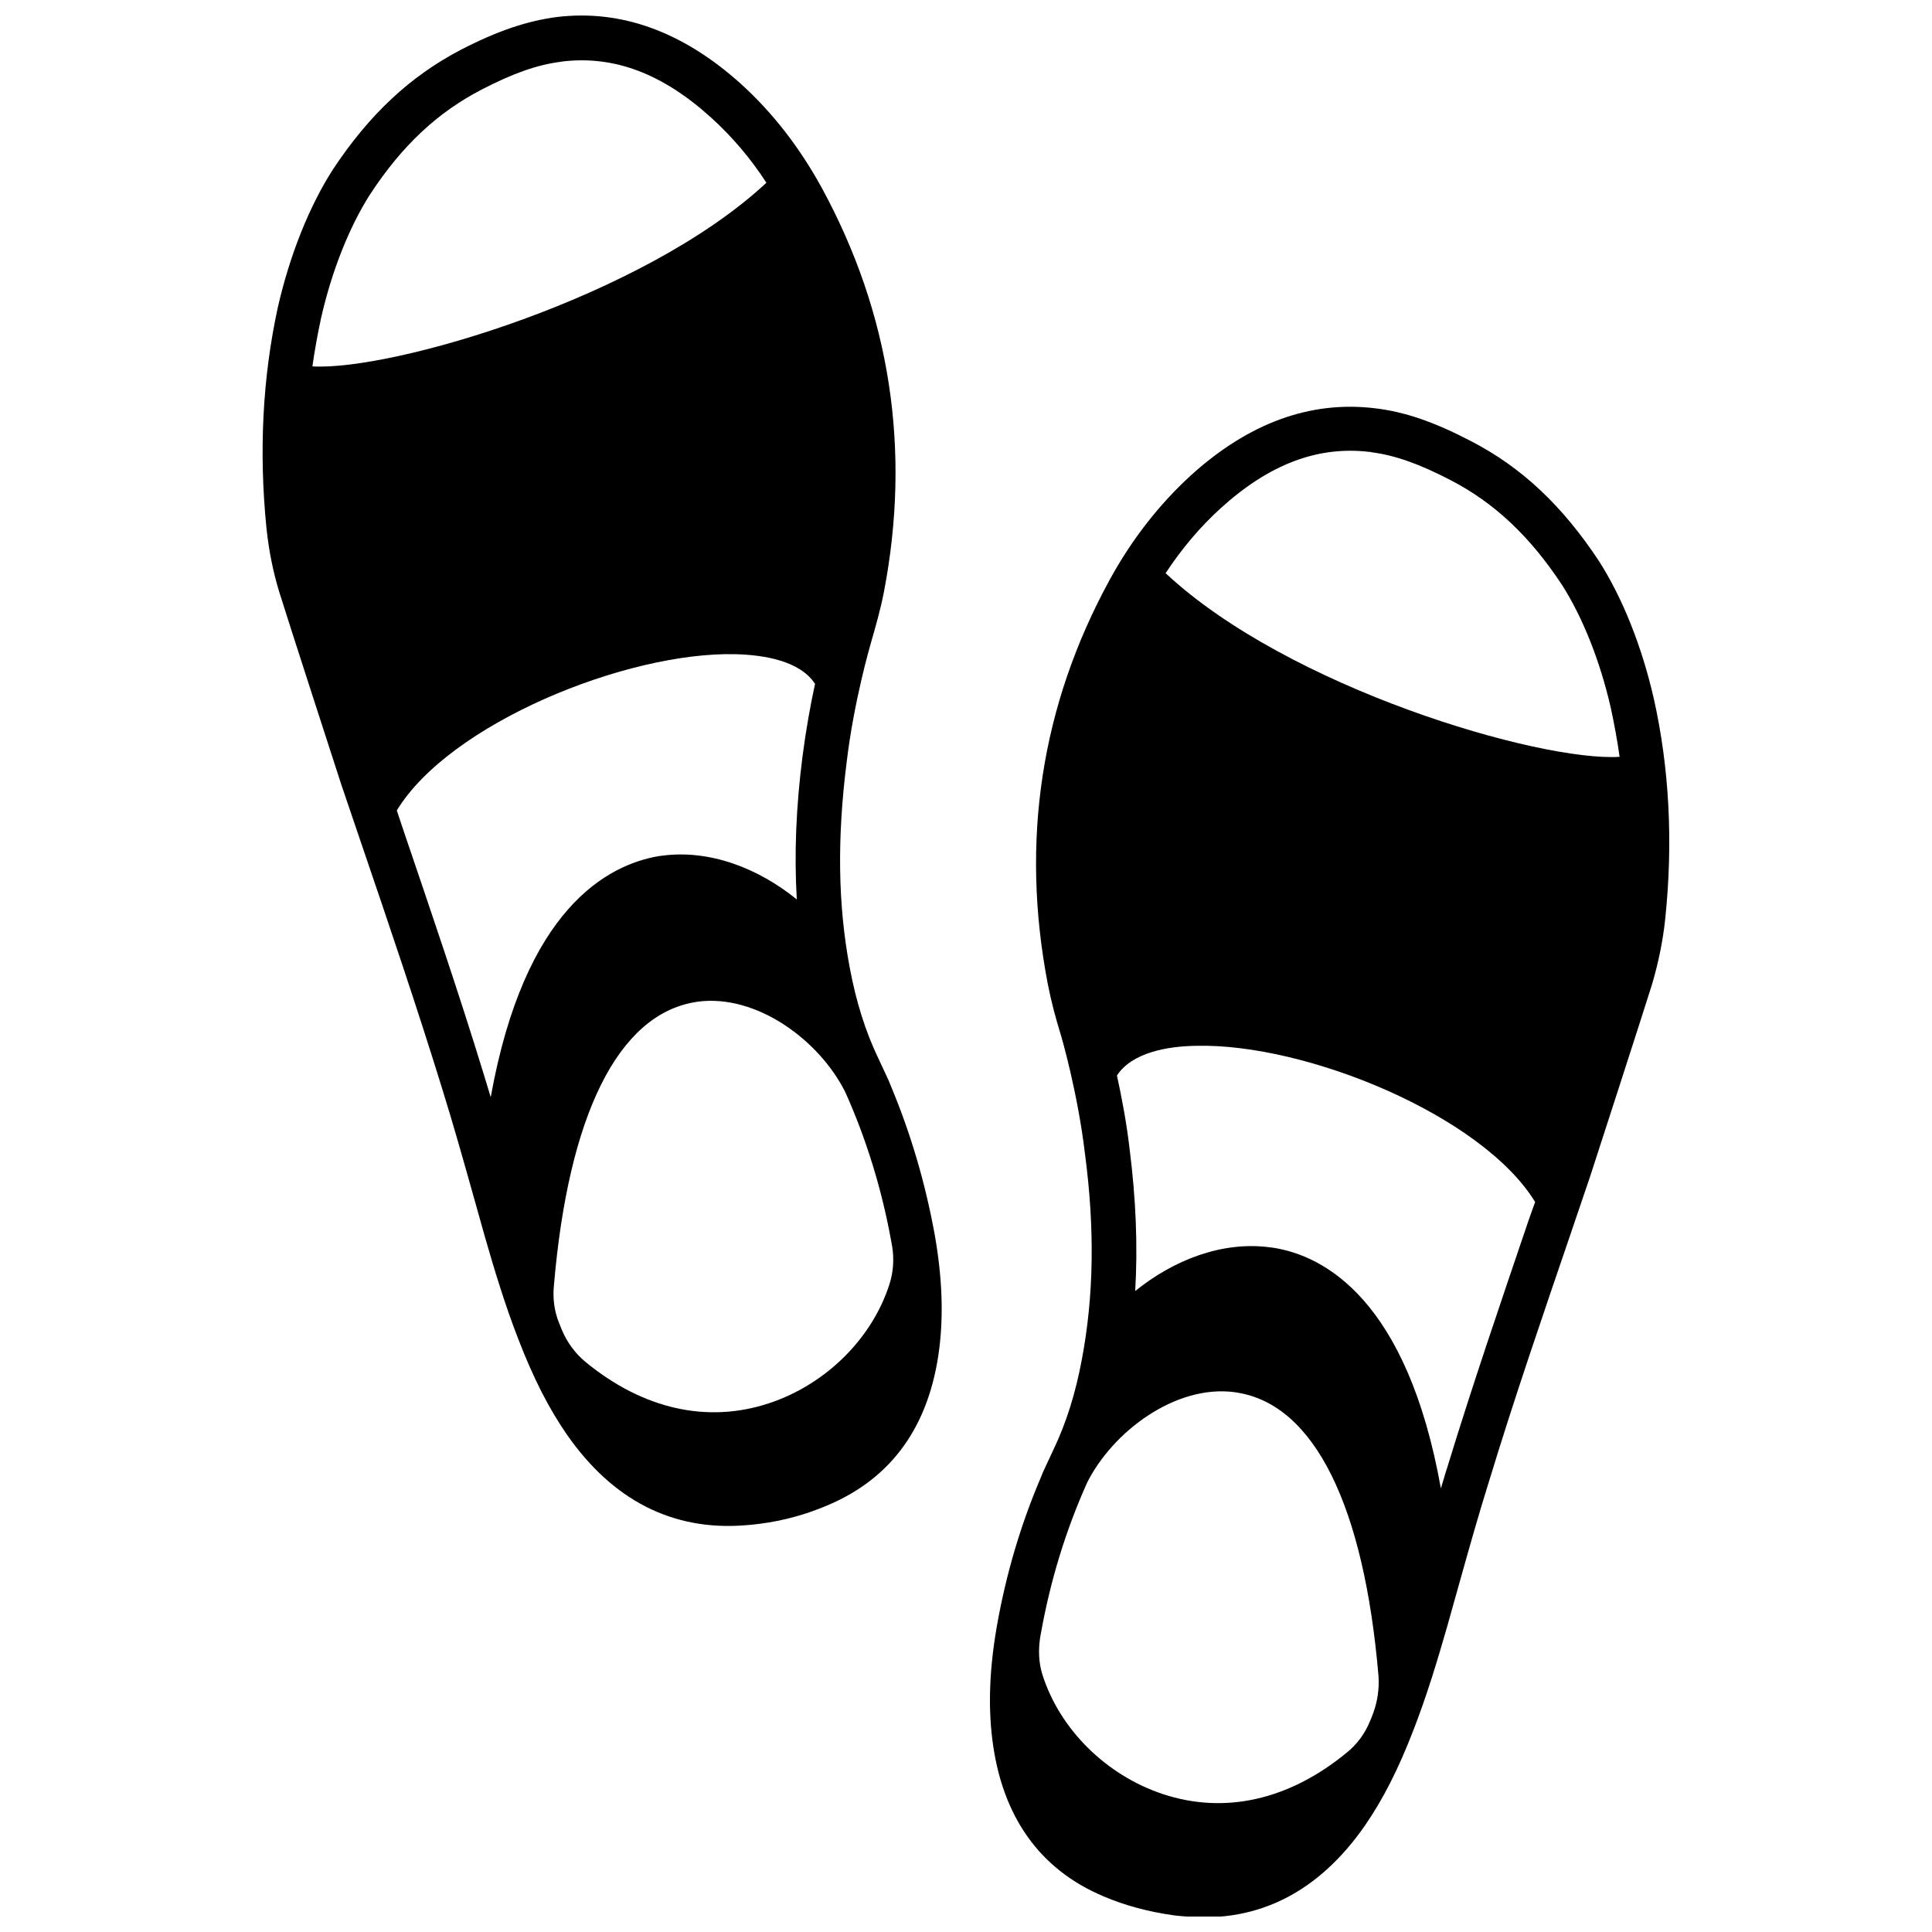
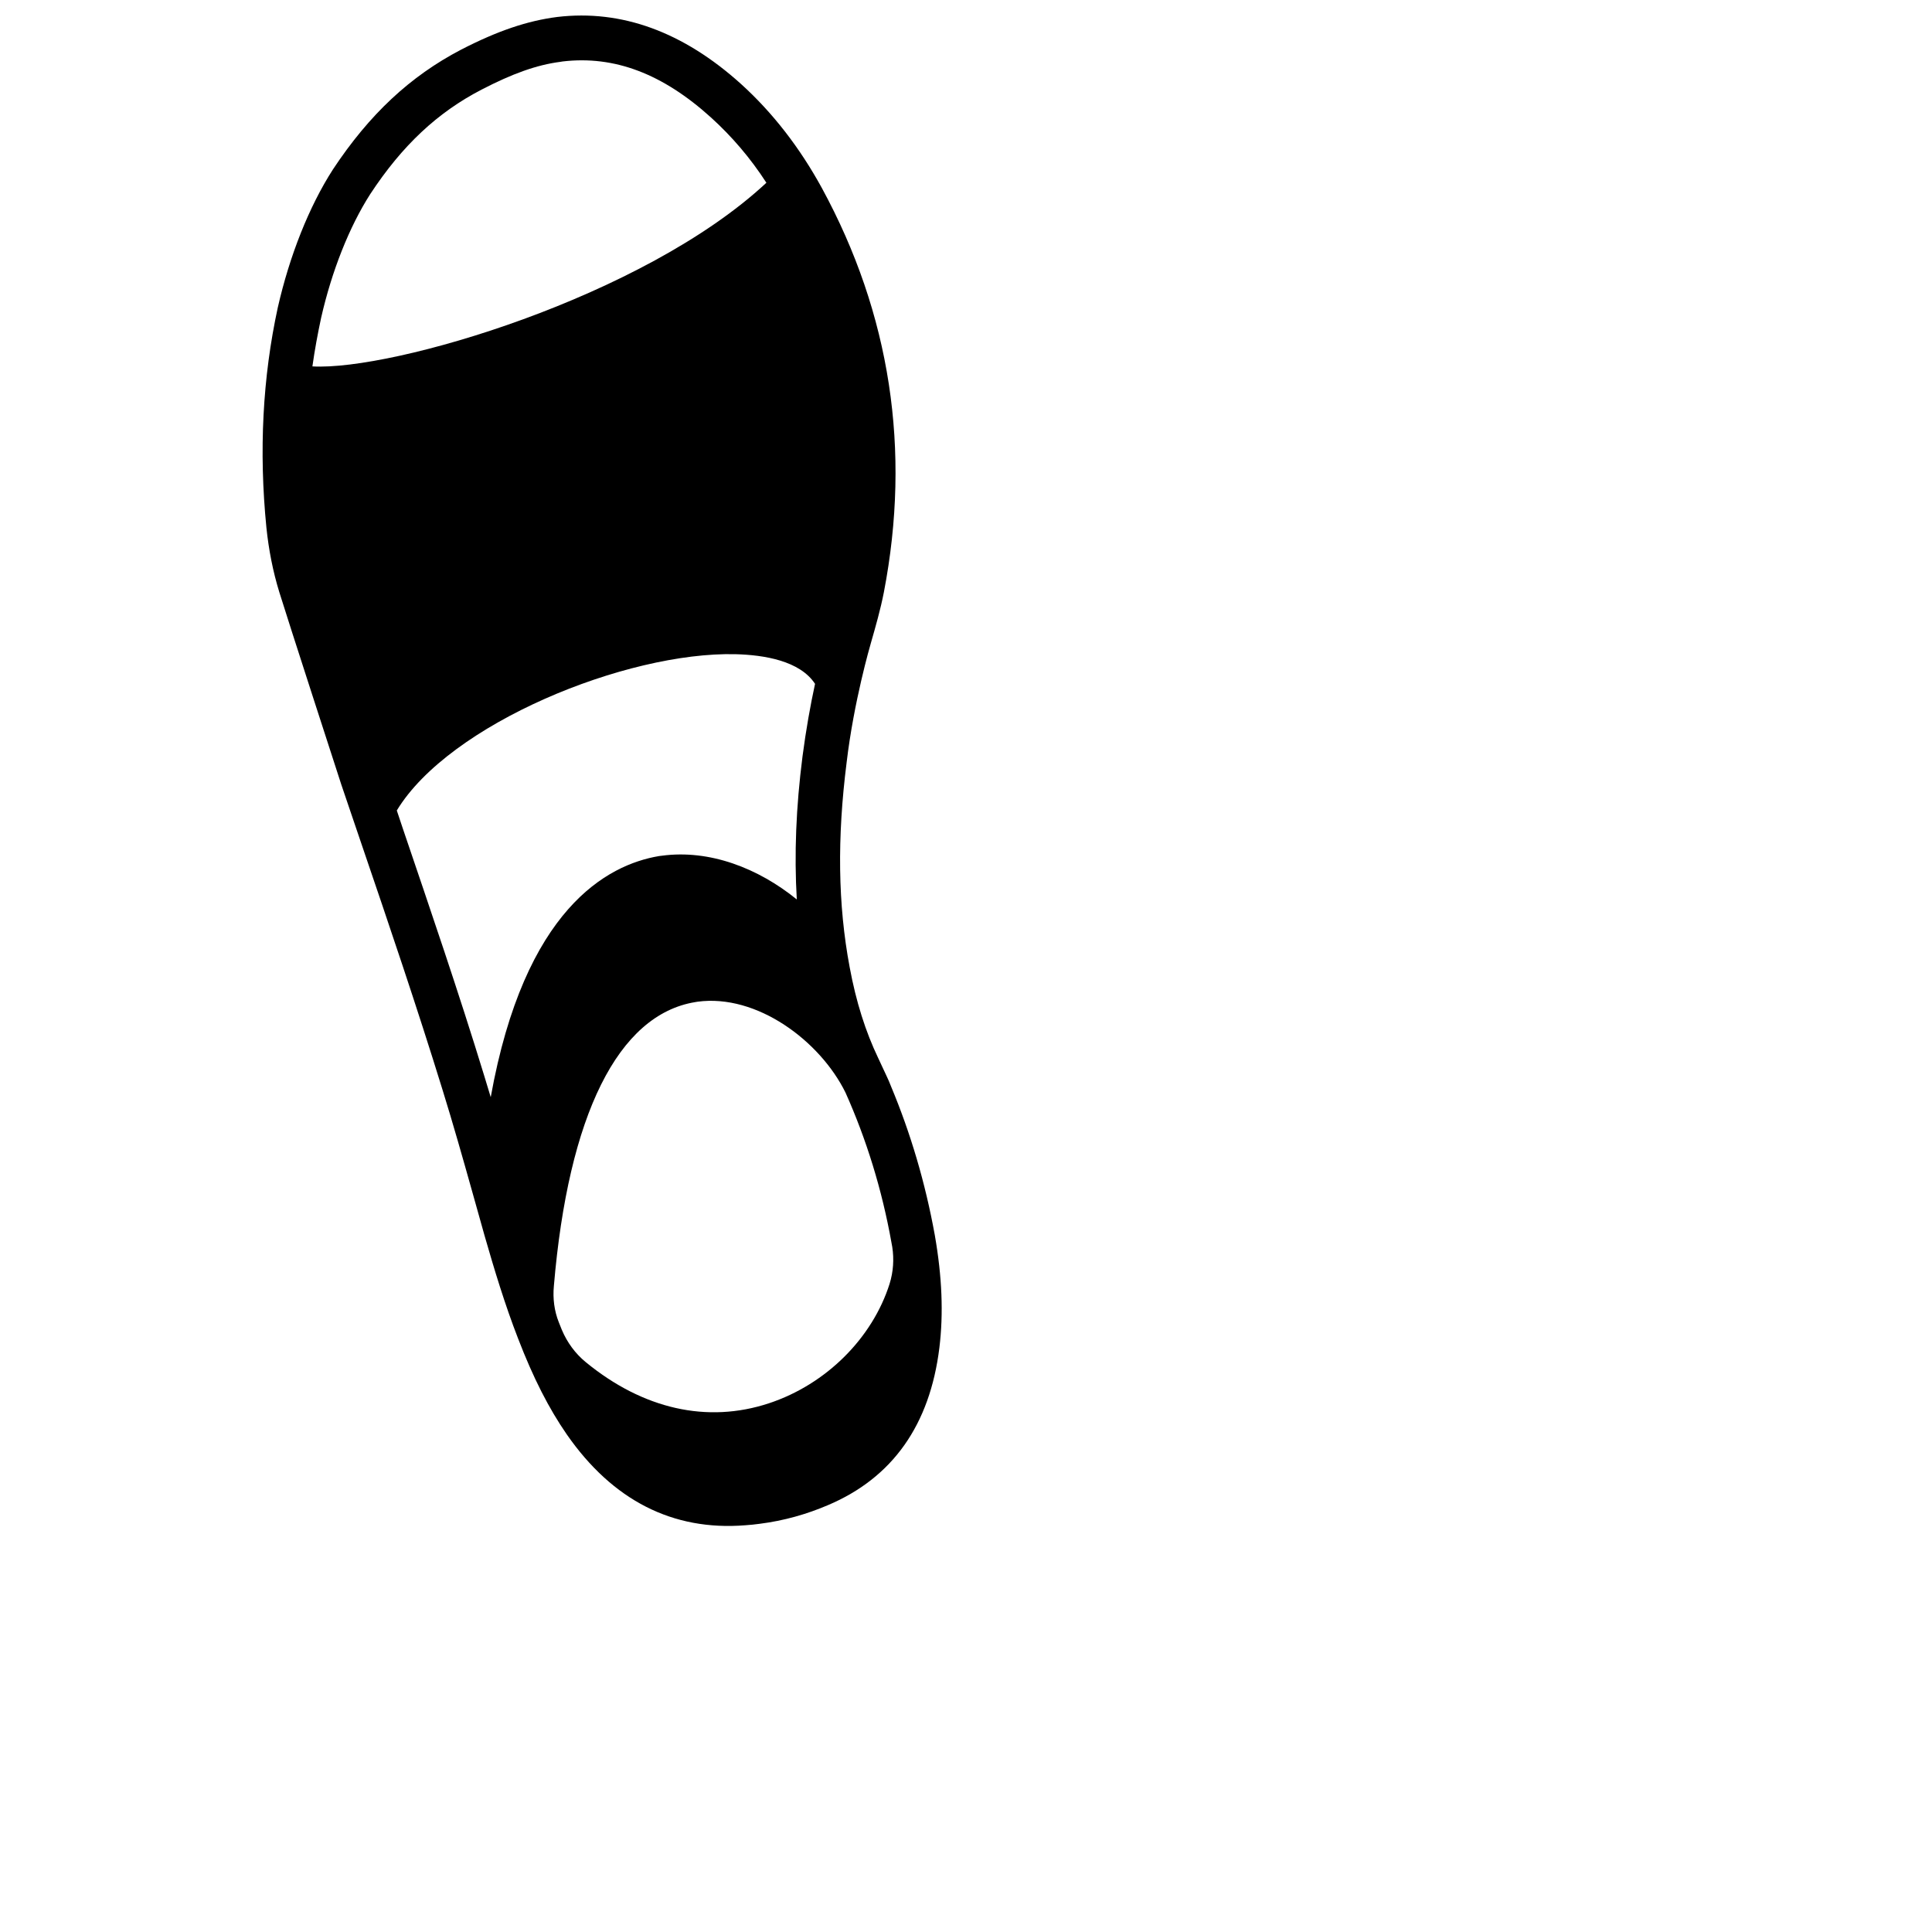
<svg xmlns="http://www.w3.org/2000/svg" width="800px" height="800px" version="1.1" viewBox="144 144 512 512">
  <defs>
    <clipPath id="b">
-       <path d="m406 251h181v400.9h-181z" />
-     </clipPath>
+       </clipPath>
    <clipPath id="a">
      <path d="m213 148.09h181v400.91h-181z" />
    </clipPath>
  </defs>
  <g>
    <g clip-path="url(#b)">
      <path d="m582.28 329.16c-3.125-13.703-8.262-26.703-14.609-36.578-9.672-14.609-20.453-24.789-33.957-31.738-9.672-5.039-17.531-7.758-25.492-8.664-17.027-2.016-33.352 3.93-48.668 17.836-8.363 7.656-15.617 16.93-21.461 27.609-18.238 33.352-23.68 69.324-16.426 107.11 0.906 4.637 2.117 9.168 3.426 13.402 0.203 0.605 4.535 15.516 6.449 31.738 2.621 19.852 2.316 37.586-0.805 54.211-1.715 9.27-4.231 17.129-7.559 24.082-0.707 1.512-1.41 3.023-2.117 4.535-0.504 1.008-0.906 2.016-1.309 3.023-5.238 12.293-9.168 25.492-11.586 39.297-1.914 10.984-2.316 20.758-1.211 29.824 2.519 20.453 12.496 34.562 29.523 41.715 5.644 2.418 11.789 4.031 18.035 4.938 1.309 0.203 2.621 0.301 3.93 0.402 19.145 1.613 35.066-6.551 47.258-24.082 4.734-6.852 8.867-14.914 12.898-25.391 3.527-9.07 6.348-18.438 8.867-27.207 1.109-3.828 2.117-7.656 3.223-11.488 2.519-8.969 5.141-18.34 7.961-27.305 6.648-21.867 14.207-43.832 21.461-65.094 1.812-5.238 3.527-10.48 5.34-15.719 0.102-0.301 14.609-45.039 16.426-50.984 1.613-5.543 2.82-11.285 3.426-17.129 2.113-20.258 1.105-39.906-3.023-58.344zm-74.363 268.83c-0.301 0.707-0.504 1.41-0.805 2.016-1.309 3.324-3.527 6.348-6.348 8.566-15.113 12.395-32.145 16.324-48.566 10.883-15.215-5.039-27.406-17.332-31.941-31.641-1.008-3.223-1.109-6.551-0.605-9.875 0.102-0.402 0.102-0.707 0.203-1.109 2.519-14.105 6.648-27.406 12.191-39.801 6.75-13.602 23.477-26.199 39.195-24.082 0.203 0 0.402 0.102 0.605 0.102 20.453 3.223 33.656 29.926 37.484 75.27 0.199 3.324-0.305 6.648-1.414 9.672zm41.211-130.69c-7.254 21.363-14.812 43.43-21.562 65.496-0.605 1.812-1.109 3.727-1.715 5.644-8.969-50.078-30.934-61.668-44.438-63.781-0.301 0-0.605-0.102-0.805-0.102-12.797-1.715-25.695 3.426-35.77 11.586 0.707-11.891 0.203-24.484-1.512-37.887-0.805-6.953-2.117-13.703-3.324-19.246 4.031-6.144 13.504-7.758 21.059-7.859 29.02-0.707 75.773 18.438 89.777 41.414-0.602 1.508-1.105 3.121-1.711 4.734zm-96.227-171.4c4.231-6.449 9.168-12.293 14.609-17.23 12.898-11.688 25.695-16.523 39.398-14.914 0.203 0 0.402 0 0.605 0.102 6.246 0.805 12.695 3.125 20.859 7.356 11.688 6.047 21.059 14.914 29.523 27.711 5.543 8.664 10.176 20.355 13 32.746 0.906 4.231 1.715 8.566 2.316 12.898-21.262 1.312-87.766-18.238-120.31-48.668z" />
    </g>
    <g clip-path="url(#a)">
      <path d="m380.15 431.94c-0.402-1.008-0.805-2.016-1.309-3.023-0.707-1.512-1.41-3.023-2.117-4.535-3.324-6.953-5.844-14.812-7.559-24.082-3.125-16.625-3.324-34.258-0.805-54.211 1.914-16.223 6.246-31.035 6.449-31.738 1.211-4.231 2.519-8.766 3.426-13.402 7.254-37.684 1.715-73.758-16.426-107.11-5.844-10.68-13-19.949-21.461-27.609-15.316-13.805-31.641-19.75-48.668-17.734-7.859 1.008-15.719 3.629-25.492 8.664-13.504 7.055-24.285 17.129-33.957 31.738-6.348 9.875-11.488 22.871-14.609 36.578-4.031 18.539-5.039 38.09-3.023 58.34 0.605 5.844 1.715 11.586 3.426 17.129 1.812 5.945 16.324 50.684 16.426 50.984 1.812 5.238 3.527 10.48 5.34 15.719 7.254 21.262 14.711 43.227 21.461 65.094 2.82 9.07 5.441 18.34 7.961 27.305 1.109 3.828 2.117 7.656 3.223 11.488 2.519 8.766 5.34 18.137 8.867 27.207 4.031 10.48 8.16 18.539 12.898 25.391 12.191 17.531 28.113 25.594 47.258 24.082 1.309-0.102 2.621-0.203 3.93-0.402 6.348-0.805 12.395-2.519 18.035-4.938 17.129-7.254 27.004-21.262 29.523-41.715 1.109-9.07 0.707-18.844-1.211-29.824-2.516-13.902-6.445-27.102-11.586-39.395zm-153.36-190.84c0.605-4.332 1.41-8.664 2.316-12.898 2.82-12.395 7.457-24.082 13-32.746 8.465-12.898 17.836-21.664 29.523-27.711 8.16-4.231 14.609-6.551 20.859-7.356 0.203 0 0.402-0.102 0.605-0.102 13.703-1.613 26.5 3.223 39.398 14.914 5.441 4.938 10.379 10.68 14.609 17.23-32.551 30.328-99.051 49.875-120.31 48.668zm47.258 193.66c-0.605-1.914-1.109-3.727-1.715-5.644-6.75-22.066-14.309-44.133-21.562-65.496-0.504-1.613-1.109-3.223-1.613-4.836 13.906-22.973 60.758-42.117 89.777-41.414 7.559 0.203 17.027 1.715 21.059 7.859-1.211 5.543-2.418 12.293-3.324 19.246-1.715 13.402-2.215 25.895-1.512 37.887-10.176-8.262-23.074-13.301-35.77-11.586-0.301 0-0.605 0.102-0.805 0.102-13.602 2.316-35.566 13.906-44.535 63.883zm105.7 49.473c-4.535 14.309-16.727 26.602-31.941 31.641-16.426 5.441-33.453 1.512-48.566-10.883-2.82-2.316-4.938-5.238-6.348-8.566-0.301-0.707-0.504-1.309-0.805-2.016-1.211-3.023-1.613-6.348-1.309-9.574 3.828-45.344 17.027-71.945 37.484-75.27 0.203 0 0.402-0.102 0.605-0.102 15.719-2.117 32.445 10.379 39.195 24.082 5.543 12.395 9.672 25.695 12.191 39.801 0.102 0.402 0.102 0.707 0.203 1.109 0.496 3.231 0.297 6.555-0.711 9.777z" />
    </g>
  </g>
</svg>